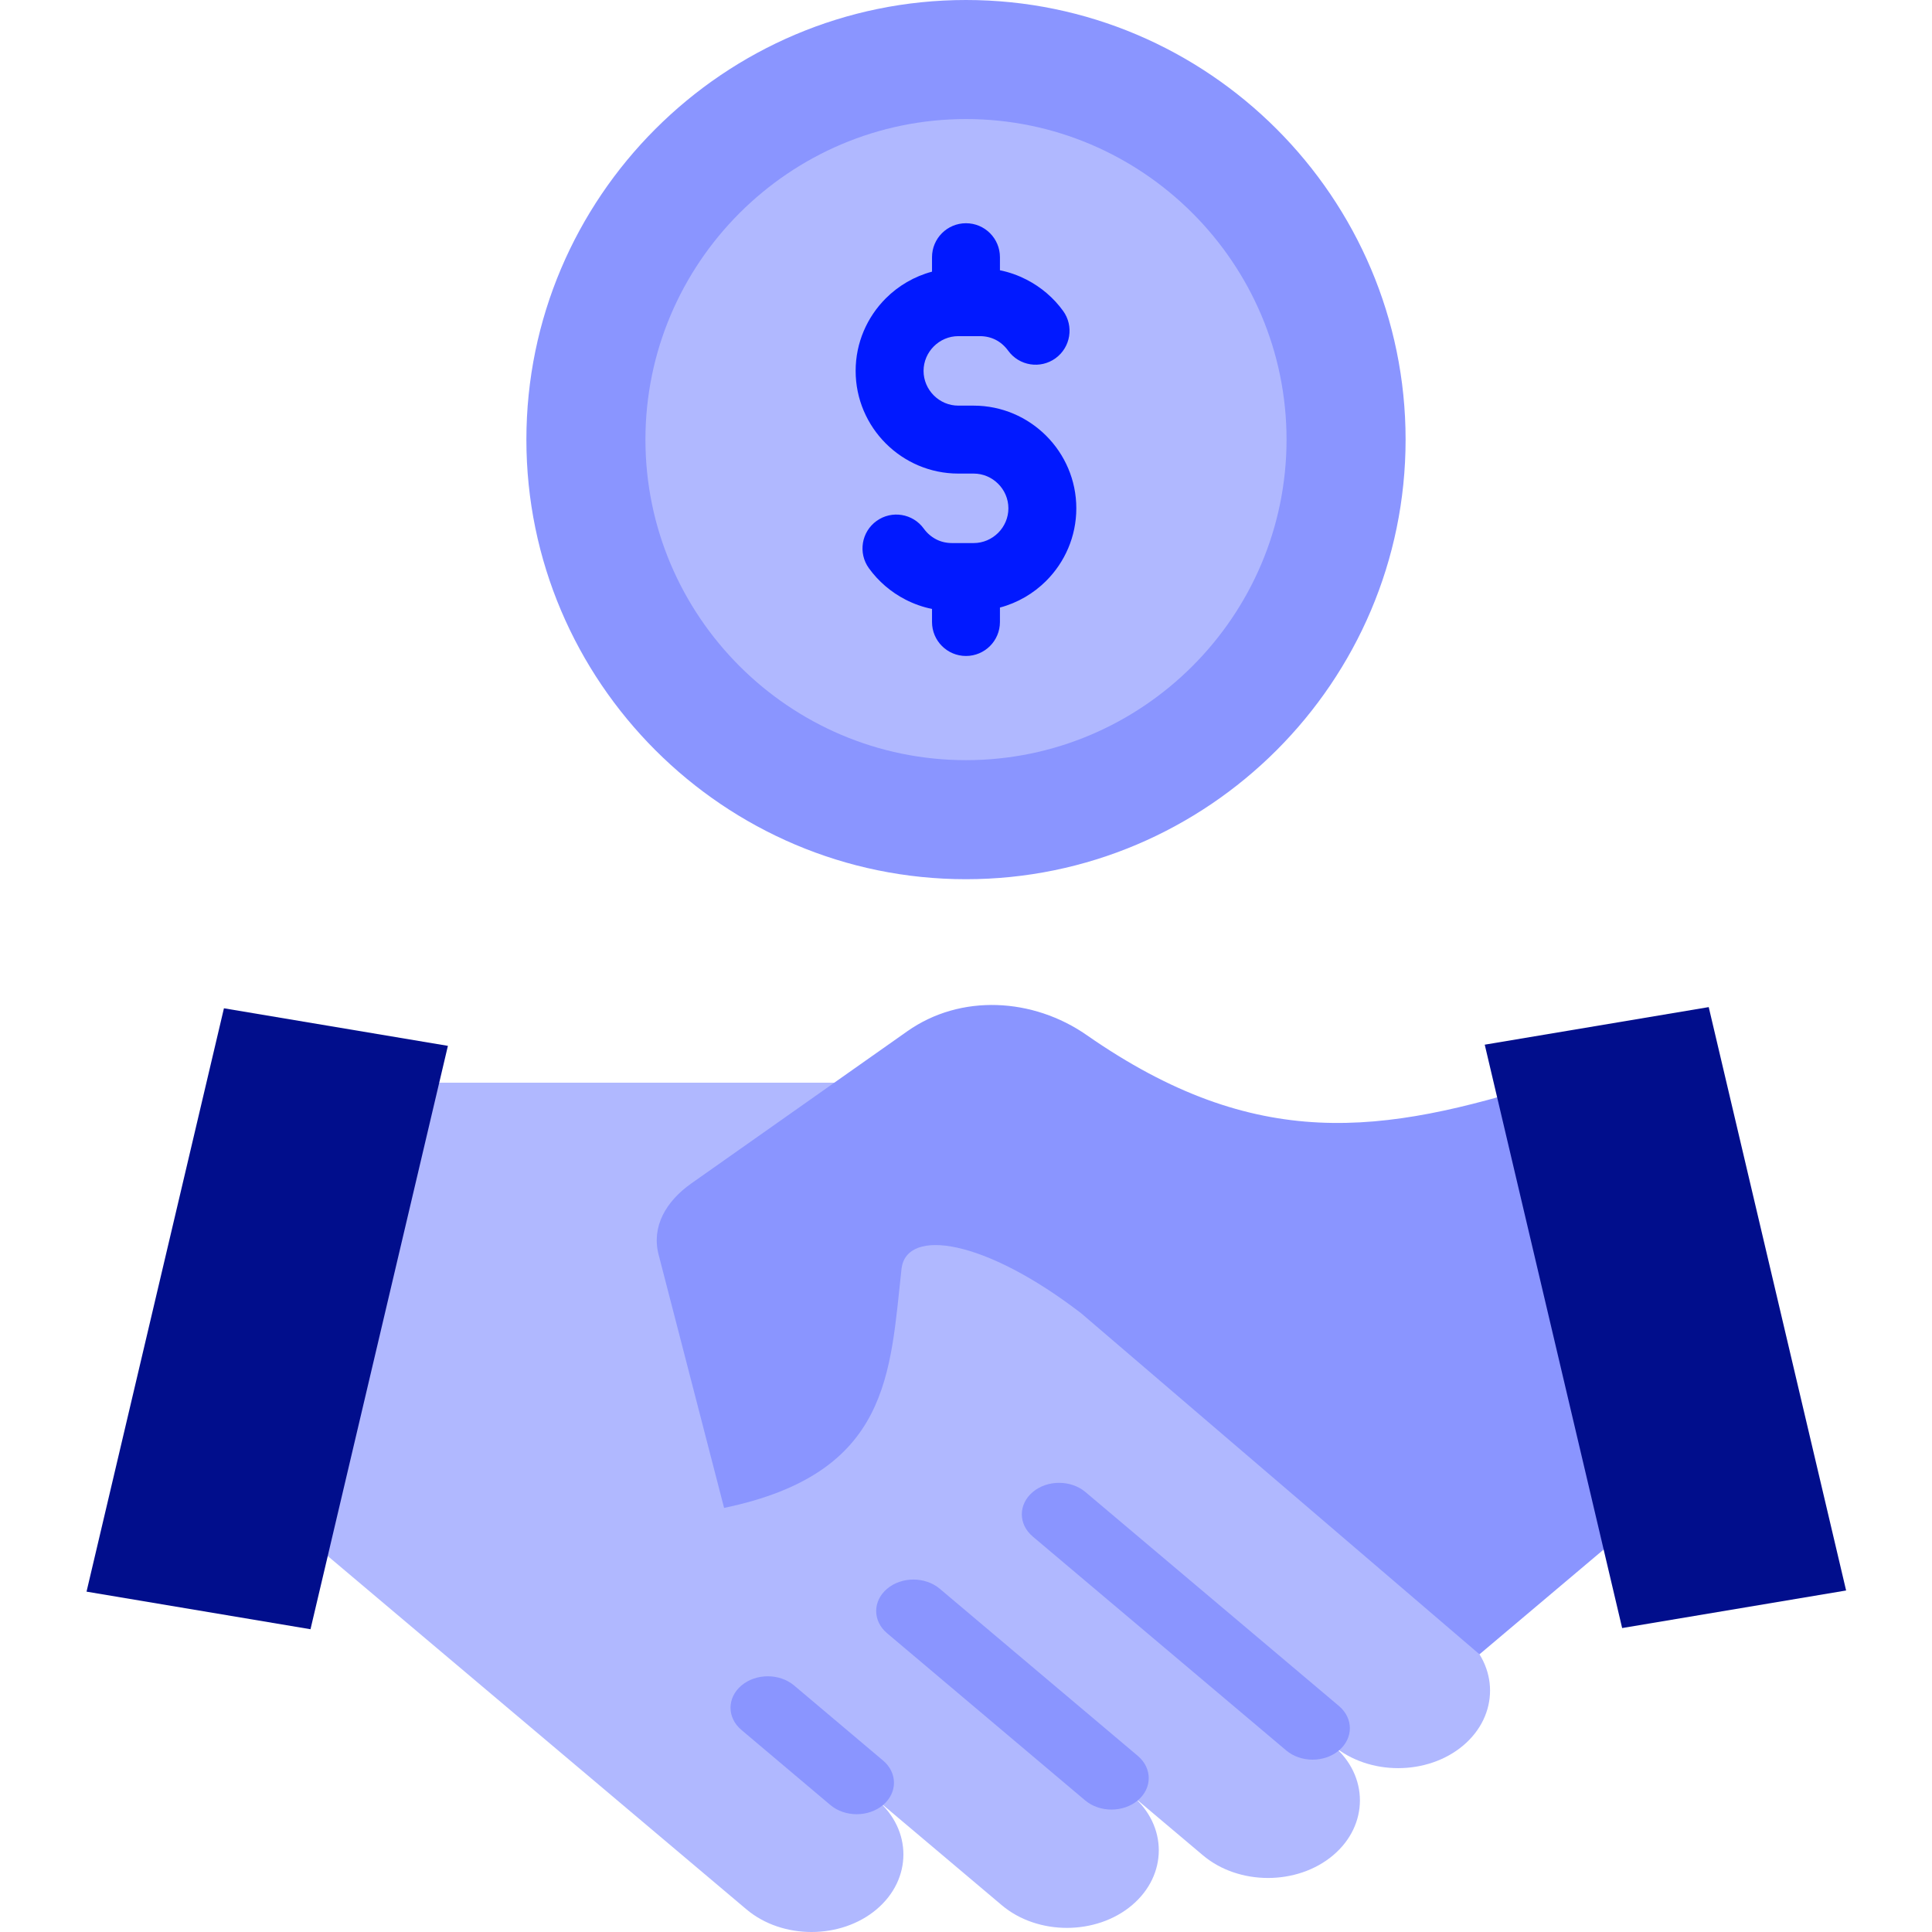
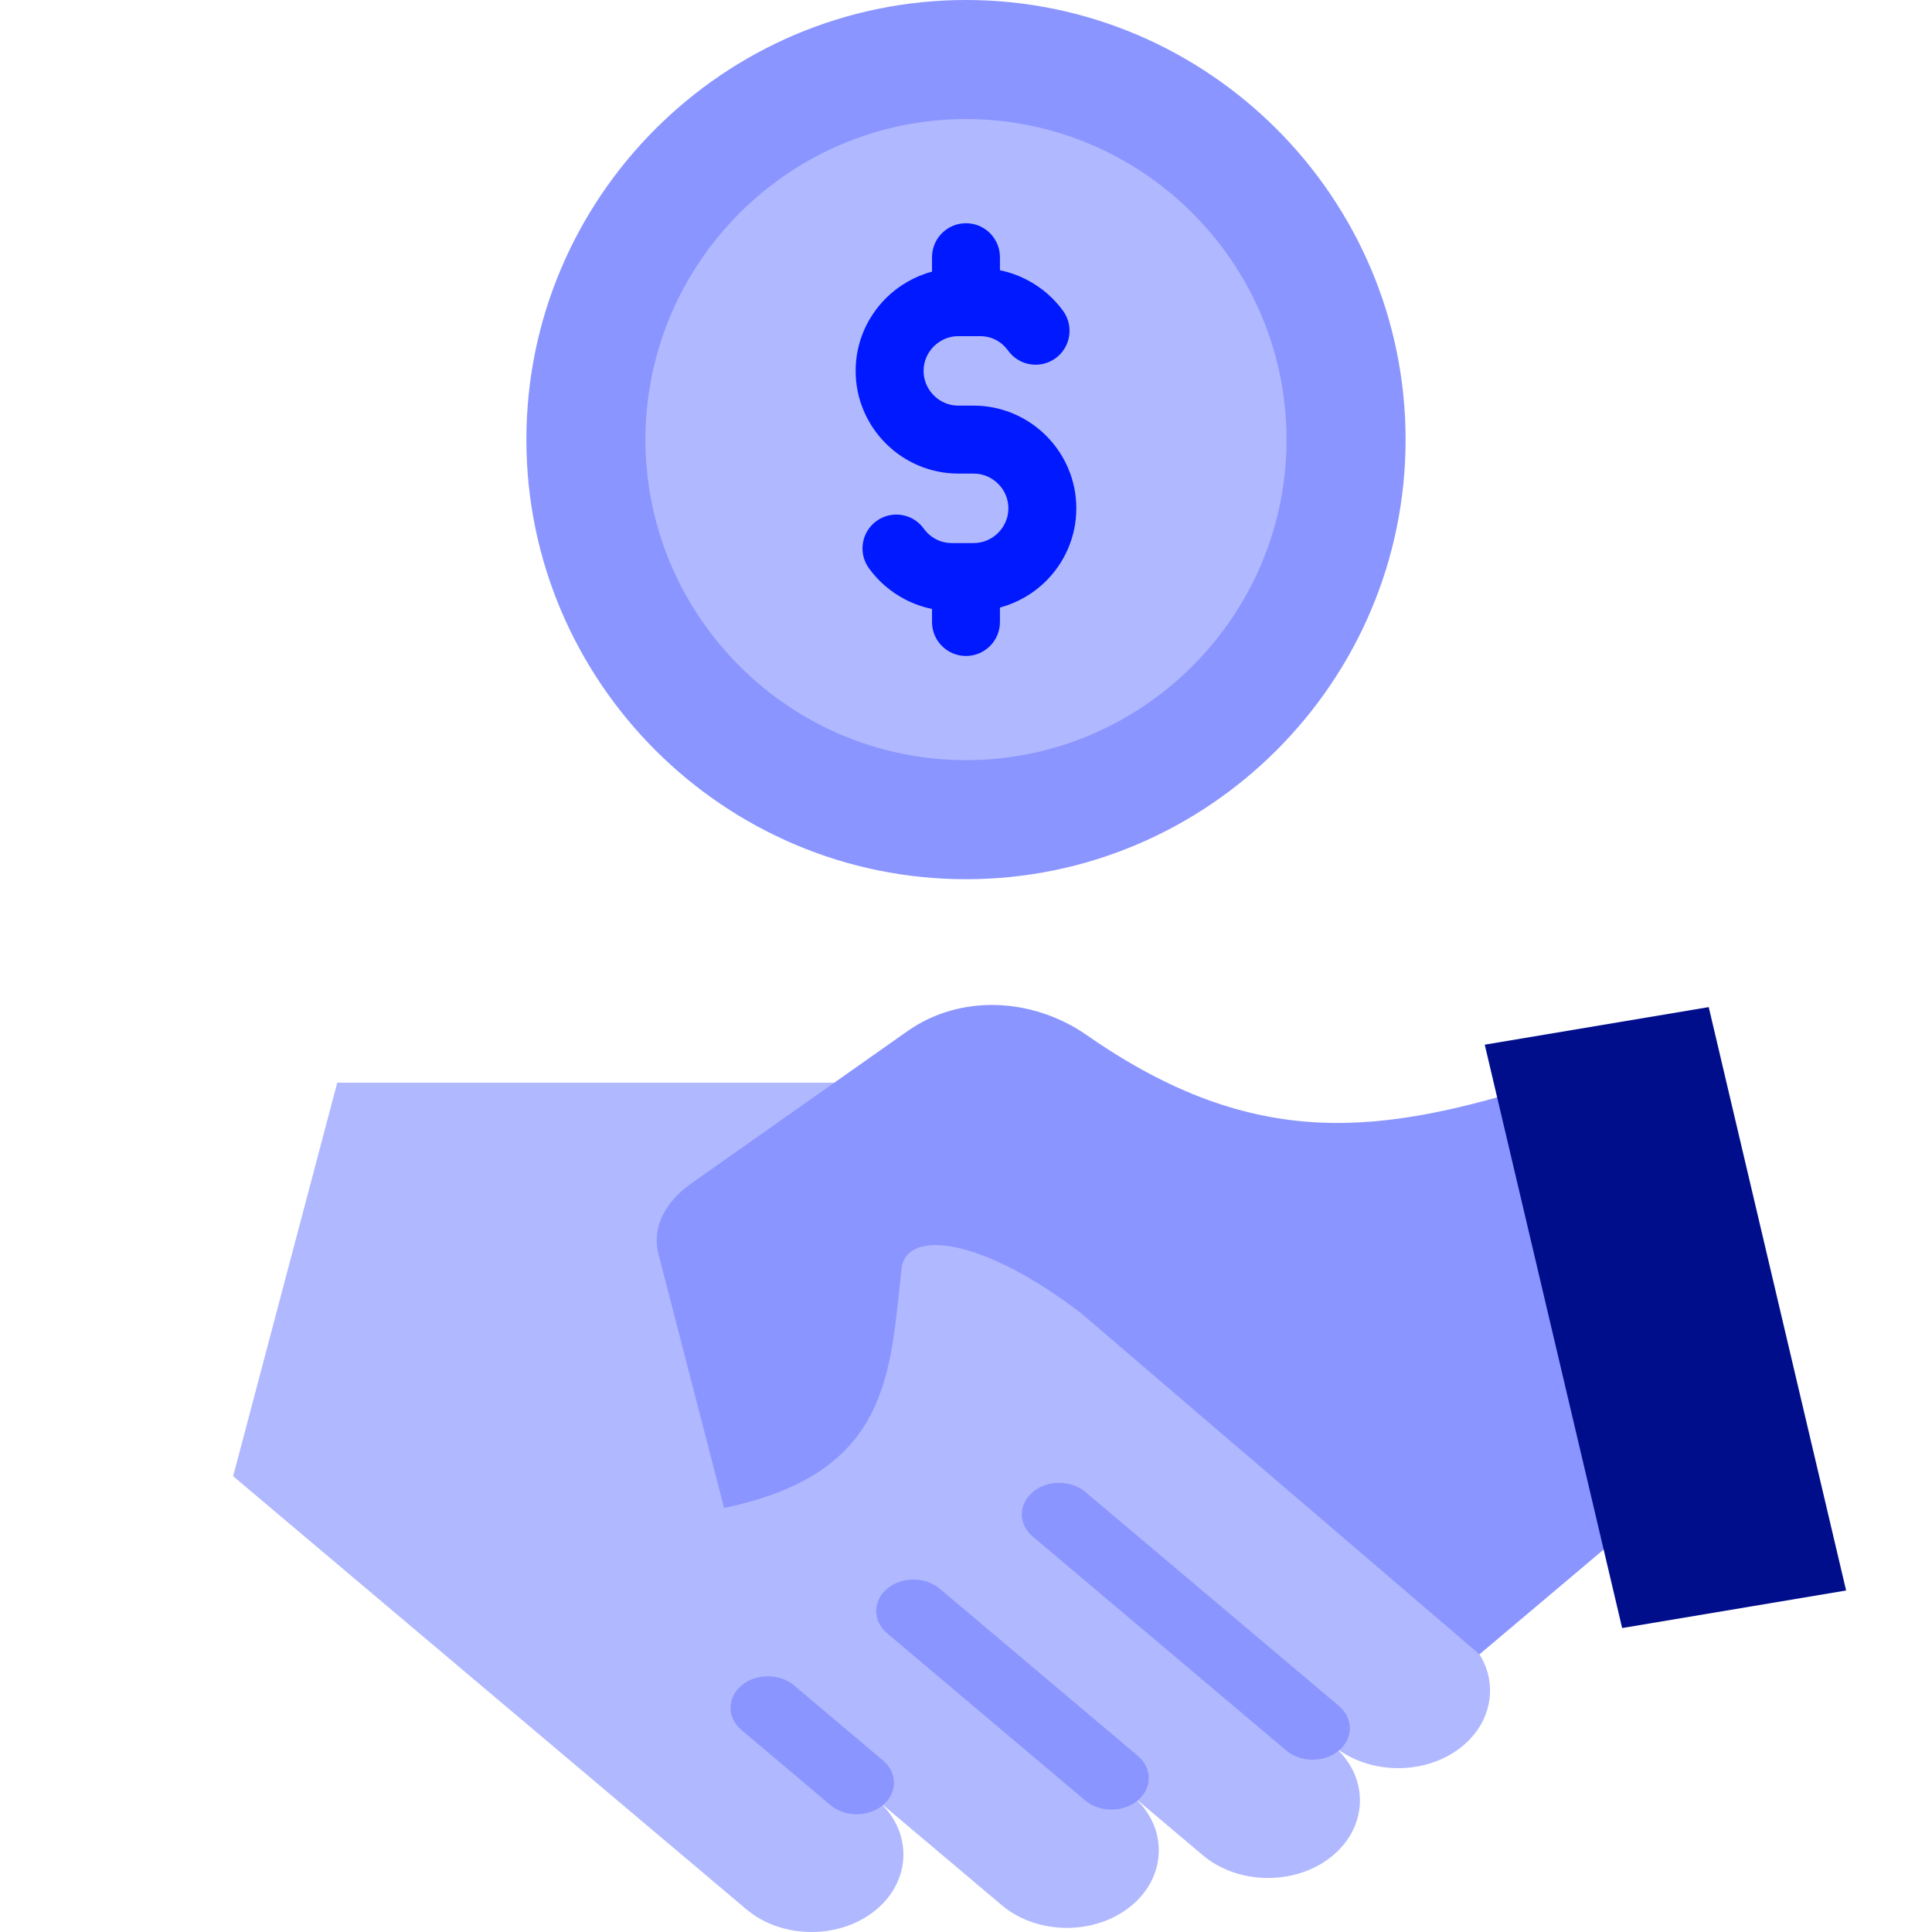
<svg xmlns="http://www.w3.org/2000/svg" width="90" height="90" viewBox="0 0 90 90" fill="none">
  <g clip-path="url(#clip0_1_1411)">
    <path fill-rule="evenodd" clip-rule="evenodd" d="M43.583 50.437C59.969 67.61 68.162 76.196 68.162 76.196C69.829 77.603 69.829 79.905 68.162 81.312C66.495 82.719 63.767 82.719 62.1 81.312C63.767 82.719 63.767 85.021 62.1 86.428C60.432 87.835 57.705 87.835 56.038 86.428L52.731 83.638C54.398 85.044 54.398 87.346 52.731 88.753C51.064 90.16 48.336 90.16 46.669 88.753L40.834 83.829C42.501 85.236 42.501 87.538 40.834 88.945C39.167 90.352 36.439 90.352 34.772 88.945L10.861 68.767C10.861 68.767 12.477 62.657 15.71 50.437H43.583Z" fill="#B0B8FF" />
    <path fill-rule="evenodd" clip-rule="evenodd" d="M48.109 71.577C47.431 71.005 47.431 70.078 48.109 69.505C48.787 68.933 49.886 68.933 50.564 69.505L62.373 79.471C63.051 80.043 63.051 80.97 62.373 81.543C61.695 82.115 60.596 82.115 59.918 81.543L48.109 71.577ZM34.539 80.588C33.861 80.017 33.861 79.089 34.539 78.517C35.217 77.945 36.316 77.945 36.994 78.517L41.136 82.012C41.814 82.584 41.814 83.512 41.136 84.084C40.458 84.656 39.359 84.656 38.681 84.084L34.539 80.588ZM41.324 76.083L50.549 83.868C51.227 84.44 52.326 84.44 53.004 83.868C53.682 83.296 53.682 82.368 53.004 81.796L43.779 74.011C43.101 73.439 42.002 73.439 41.324 74.011C40.646 74.583 40.646 75.511 41.324 76.083Z" fill="#8A95FF" />
-     <path fill-rule="evenodd" clip-rule="evenodd" d="M10.432 46.97L20.865 48.72L14.464 75.896L4.031 74.145L10.432 46.97Z" fill="#010E8C" />
    <path fill-rule="evenodd" clip-rule="evenodd" d="M80.474 67.314C80.267 67.381 72.281 50.357 72.078 50.422C64.407 52.84 58.527 53.722 50.625 48.22C48.125 46.479 44.754 46.286 42.267 48.039L32.207 55.127C31.005 55.974 30.346 57.152 30.68 58.443L33.731 70.244C41.489 68.63 41.453 63.971 42 59.073C42.263 57.197 45.855 57.71 50.365 61.177L68.92 77.064L80.474 67.314Z" fill="#8A95FF" />
    <path fill-rule="evenodd" clip-rule="evenodd" d="M85.999 74.091L75.566 75.841L69.165 48.665L79.599 46.915L85.999 74.091Z" fill="#010E8C" />
    <path fill-rule="evenodd" clip-rule="evenodd" d="M44.999 40.957C56.279 40.957 65.478 31.758 65.478 20.479C65.478 9.199 56.279 0 44.999 0C33.72 0 24.521 9.199 24.521 20.479C24.521 31.758 33.72 40.957 44.999 40.957Z" fill="#8A95FF" />
    <path fill-rule="evenodd" clip-rule="evenodd" d="M45 35.411C53.224 35.411 59.932 28.703 59.932 20.479C59.932 12.254 53.224 5.546 45 5.546C36.775 5.546 30.067 12.254 30.067 20.479C30.067 28.703 36.775 35.411 45 35.411Z" fill="#B0B8FF" />
    <path fill-rule="evenodd" clip-rule="evenodd" d="M49.523 14.483C50.035 15.19 49.877 16.177 49.171 16.689C48.464 17.201 47.477 17.044 46.965 16.337C46.808 16.121 46.61 15.947 46.385 15.831C46.172 15.722 45.922 15.659 45.649 15.659H44.642C44.198 15.659 43.794 15.842 43.5 16.136C43.206 16.43 43.023 16.835 43.023 17.278C43.023 17.721 43.206 18.126 43.5 18.42C43.794 18.714 44.198 18.896 44.642 18.896H45.357C46.674 18.896 47.87 19.434 48.736 20.3C49.602 21.166 50.139 22.362 50.139 23.679C50.139 24.996 49.602 26.192 48.736 27.058C48.148 27.646 47.408 28.082 46.581 28.302V28.976C46.581 29.85 45.873 30.558 44.999 30.558C44.126 30.558 43.417 29.85 43.417 28.976V28.367C42.983 28.279 42.568 28.131 42.18 27.931C41.502 27.584 40.917 27.079 40.475 26.468C39.967 25.761 40.127 24.776 40.834 24.268C41.54 23.759 42.525 23.92 43.034 24.626C43.185 24.836 43.385 25.008 43.614 25.126C43.827 25.236 44.077 25.298 44.35 25.298H45.357C45.8 25.298 46.205 25.115 46.499 24.821C46.793 24.527 46.975 24.122 46.975 23.679C46.975 23.236 46.793 22.831 46.499 22.538C46.205 22.243 45.8 22.061 45.357 22.061H44.642C43.325 22.061 42.129 21.523 41.263 20.657C40.397 19.791 39.859 18.595 39.859 17.278C39.859 15.961 40.397 14.765 41.263 13.899C41.851 13.311 42.591 12.875 43.417 12.655V11.981C43.417 11.107 44.126 10.399 44.999 10.399C45.873 10.399 46.581 11.107 46.581 11.981V12.59C47.015 12.678 47.431 12.827 47.819 13.026C48.501 13.376 49.086 13.879 49.523 14.483Z" fill="#0119FF" />
  </g>
  <defs>
    <clipPath id="clip0_1_1411">
      <rect width="90" height="90" fill="white" />
    </clipPath>
  </defs>
</svg>